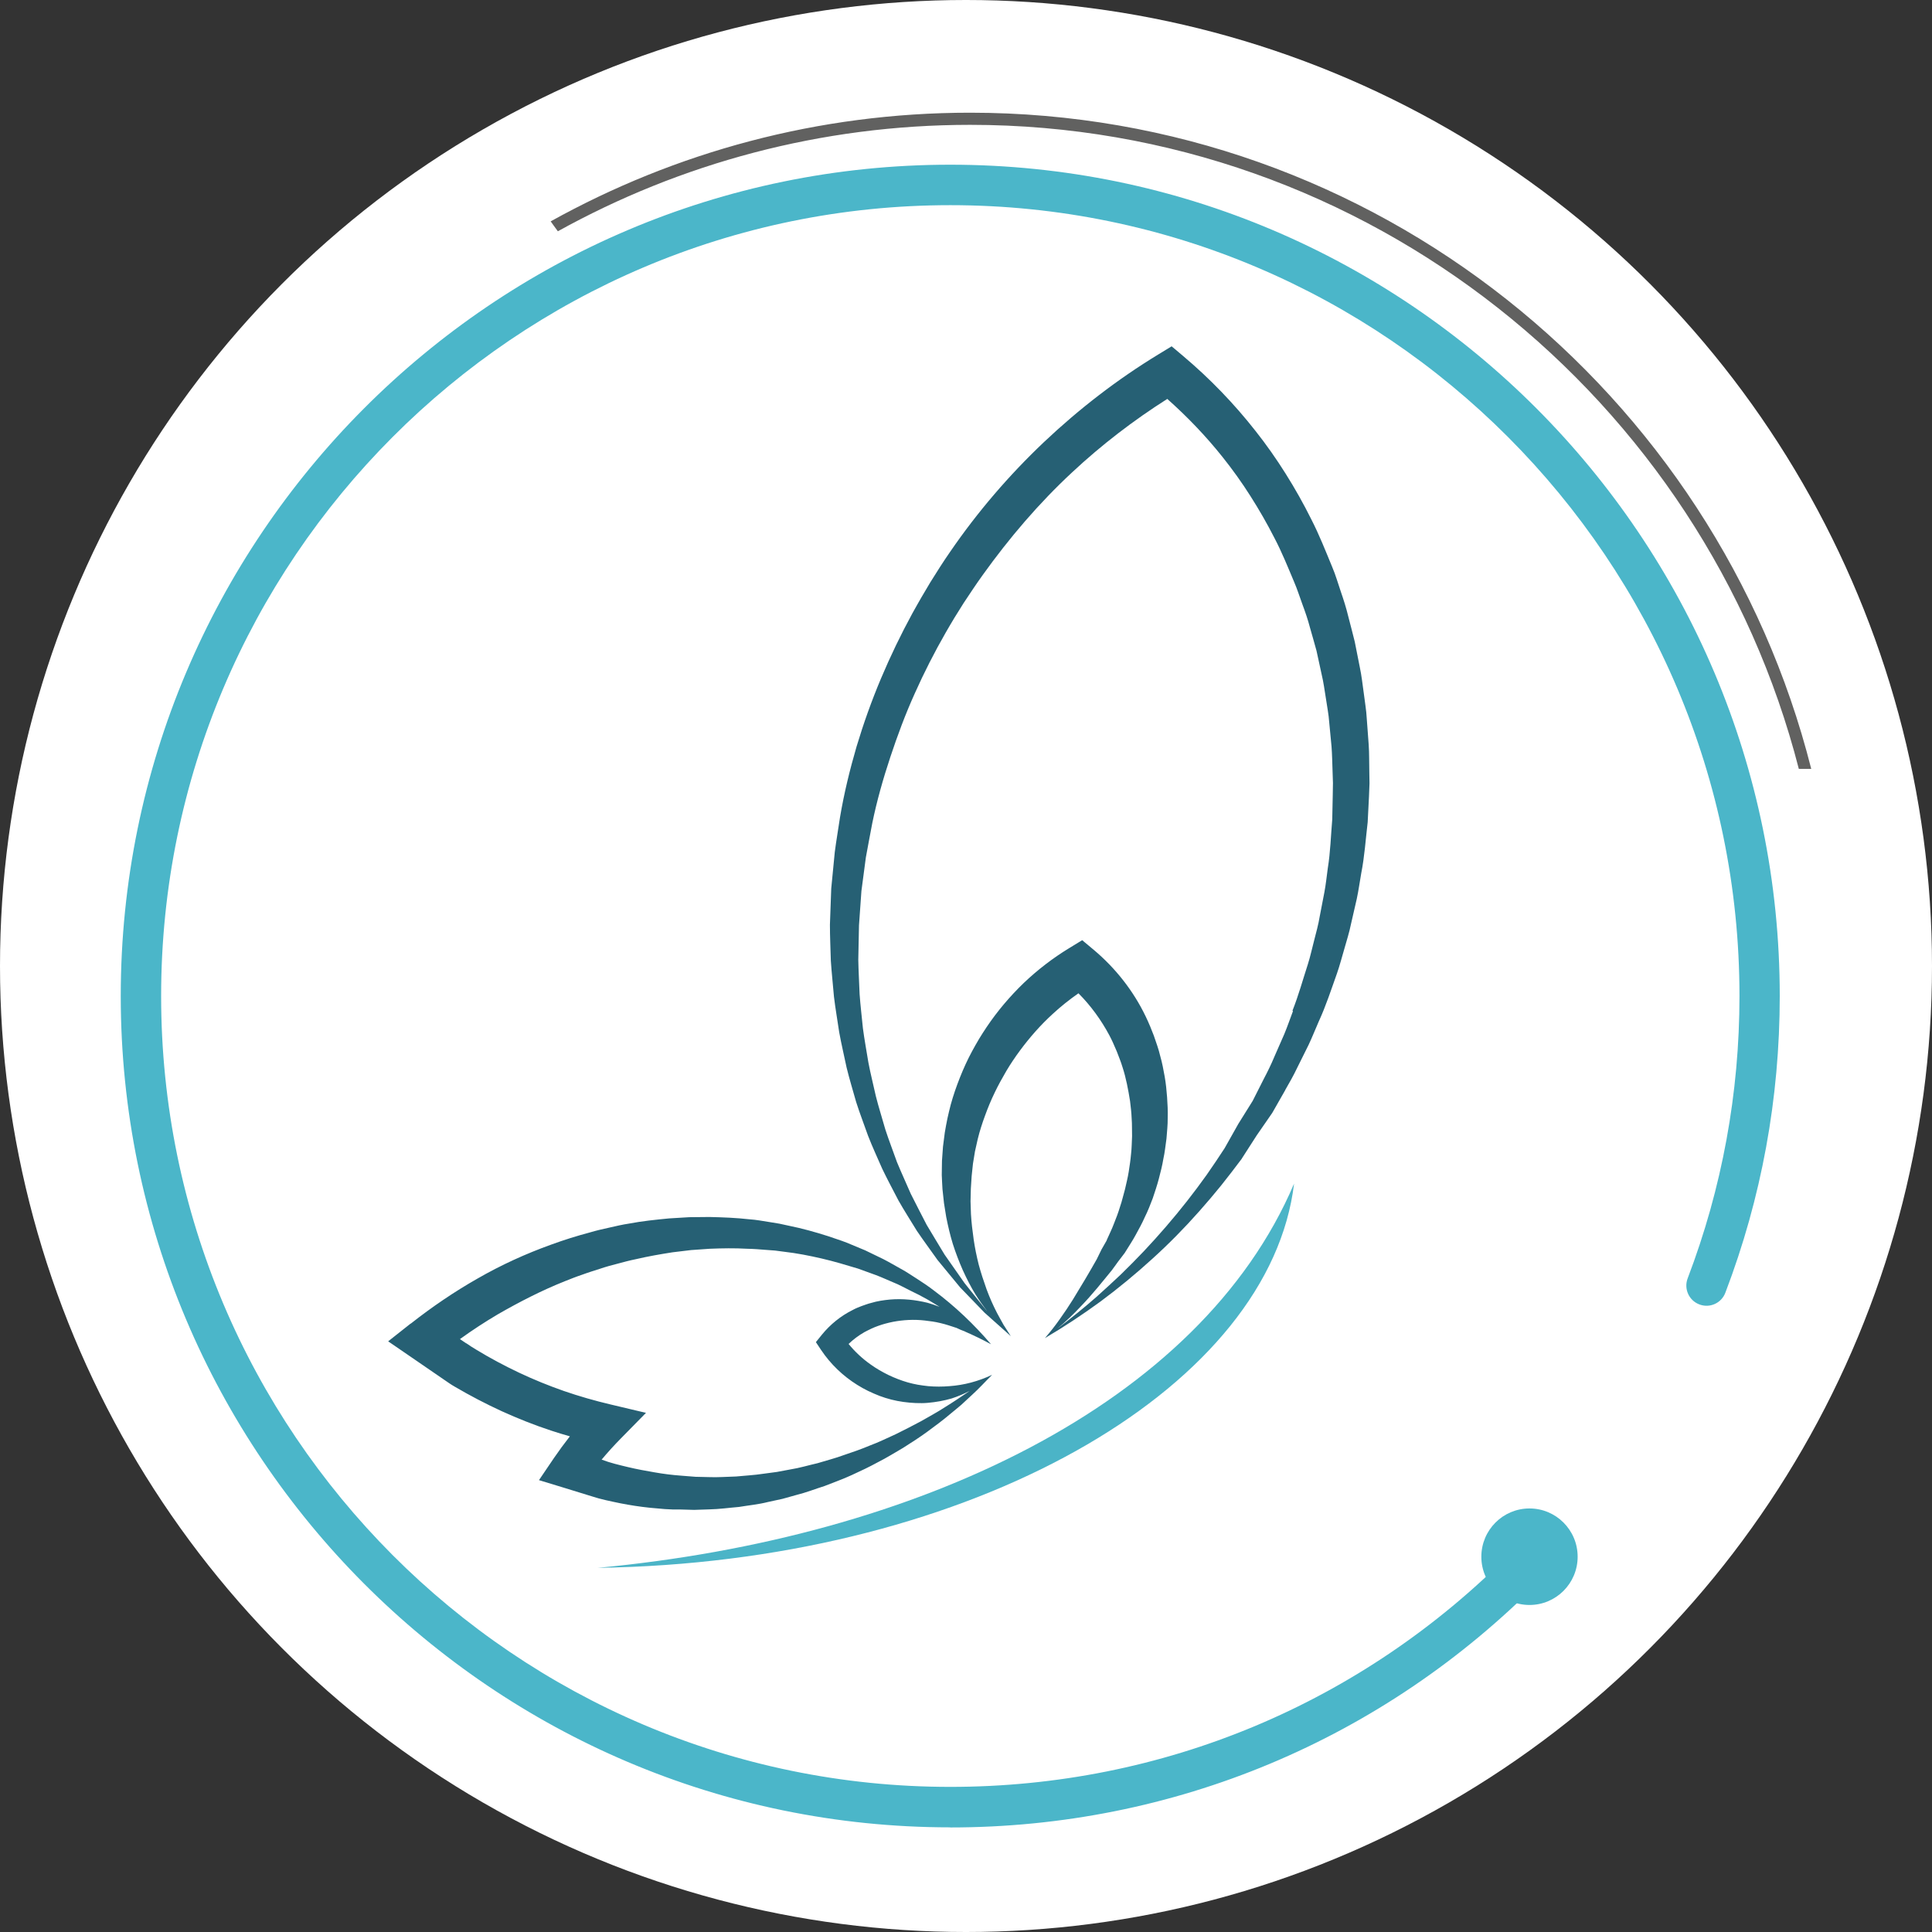
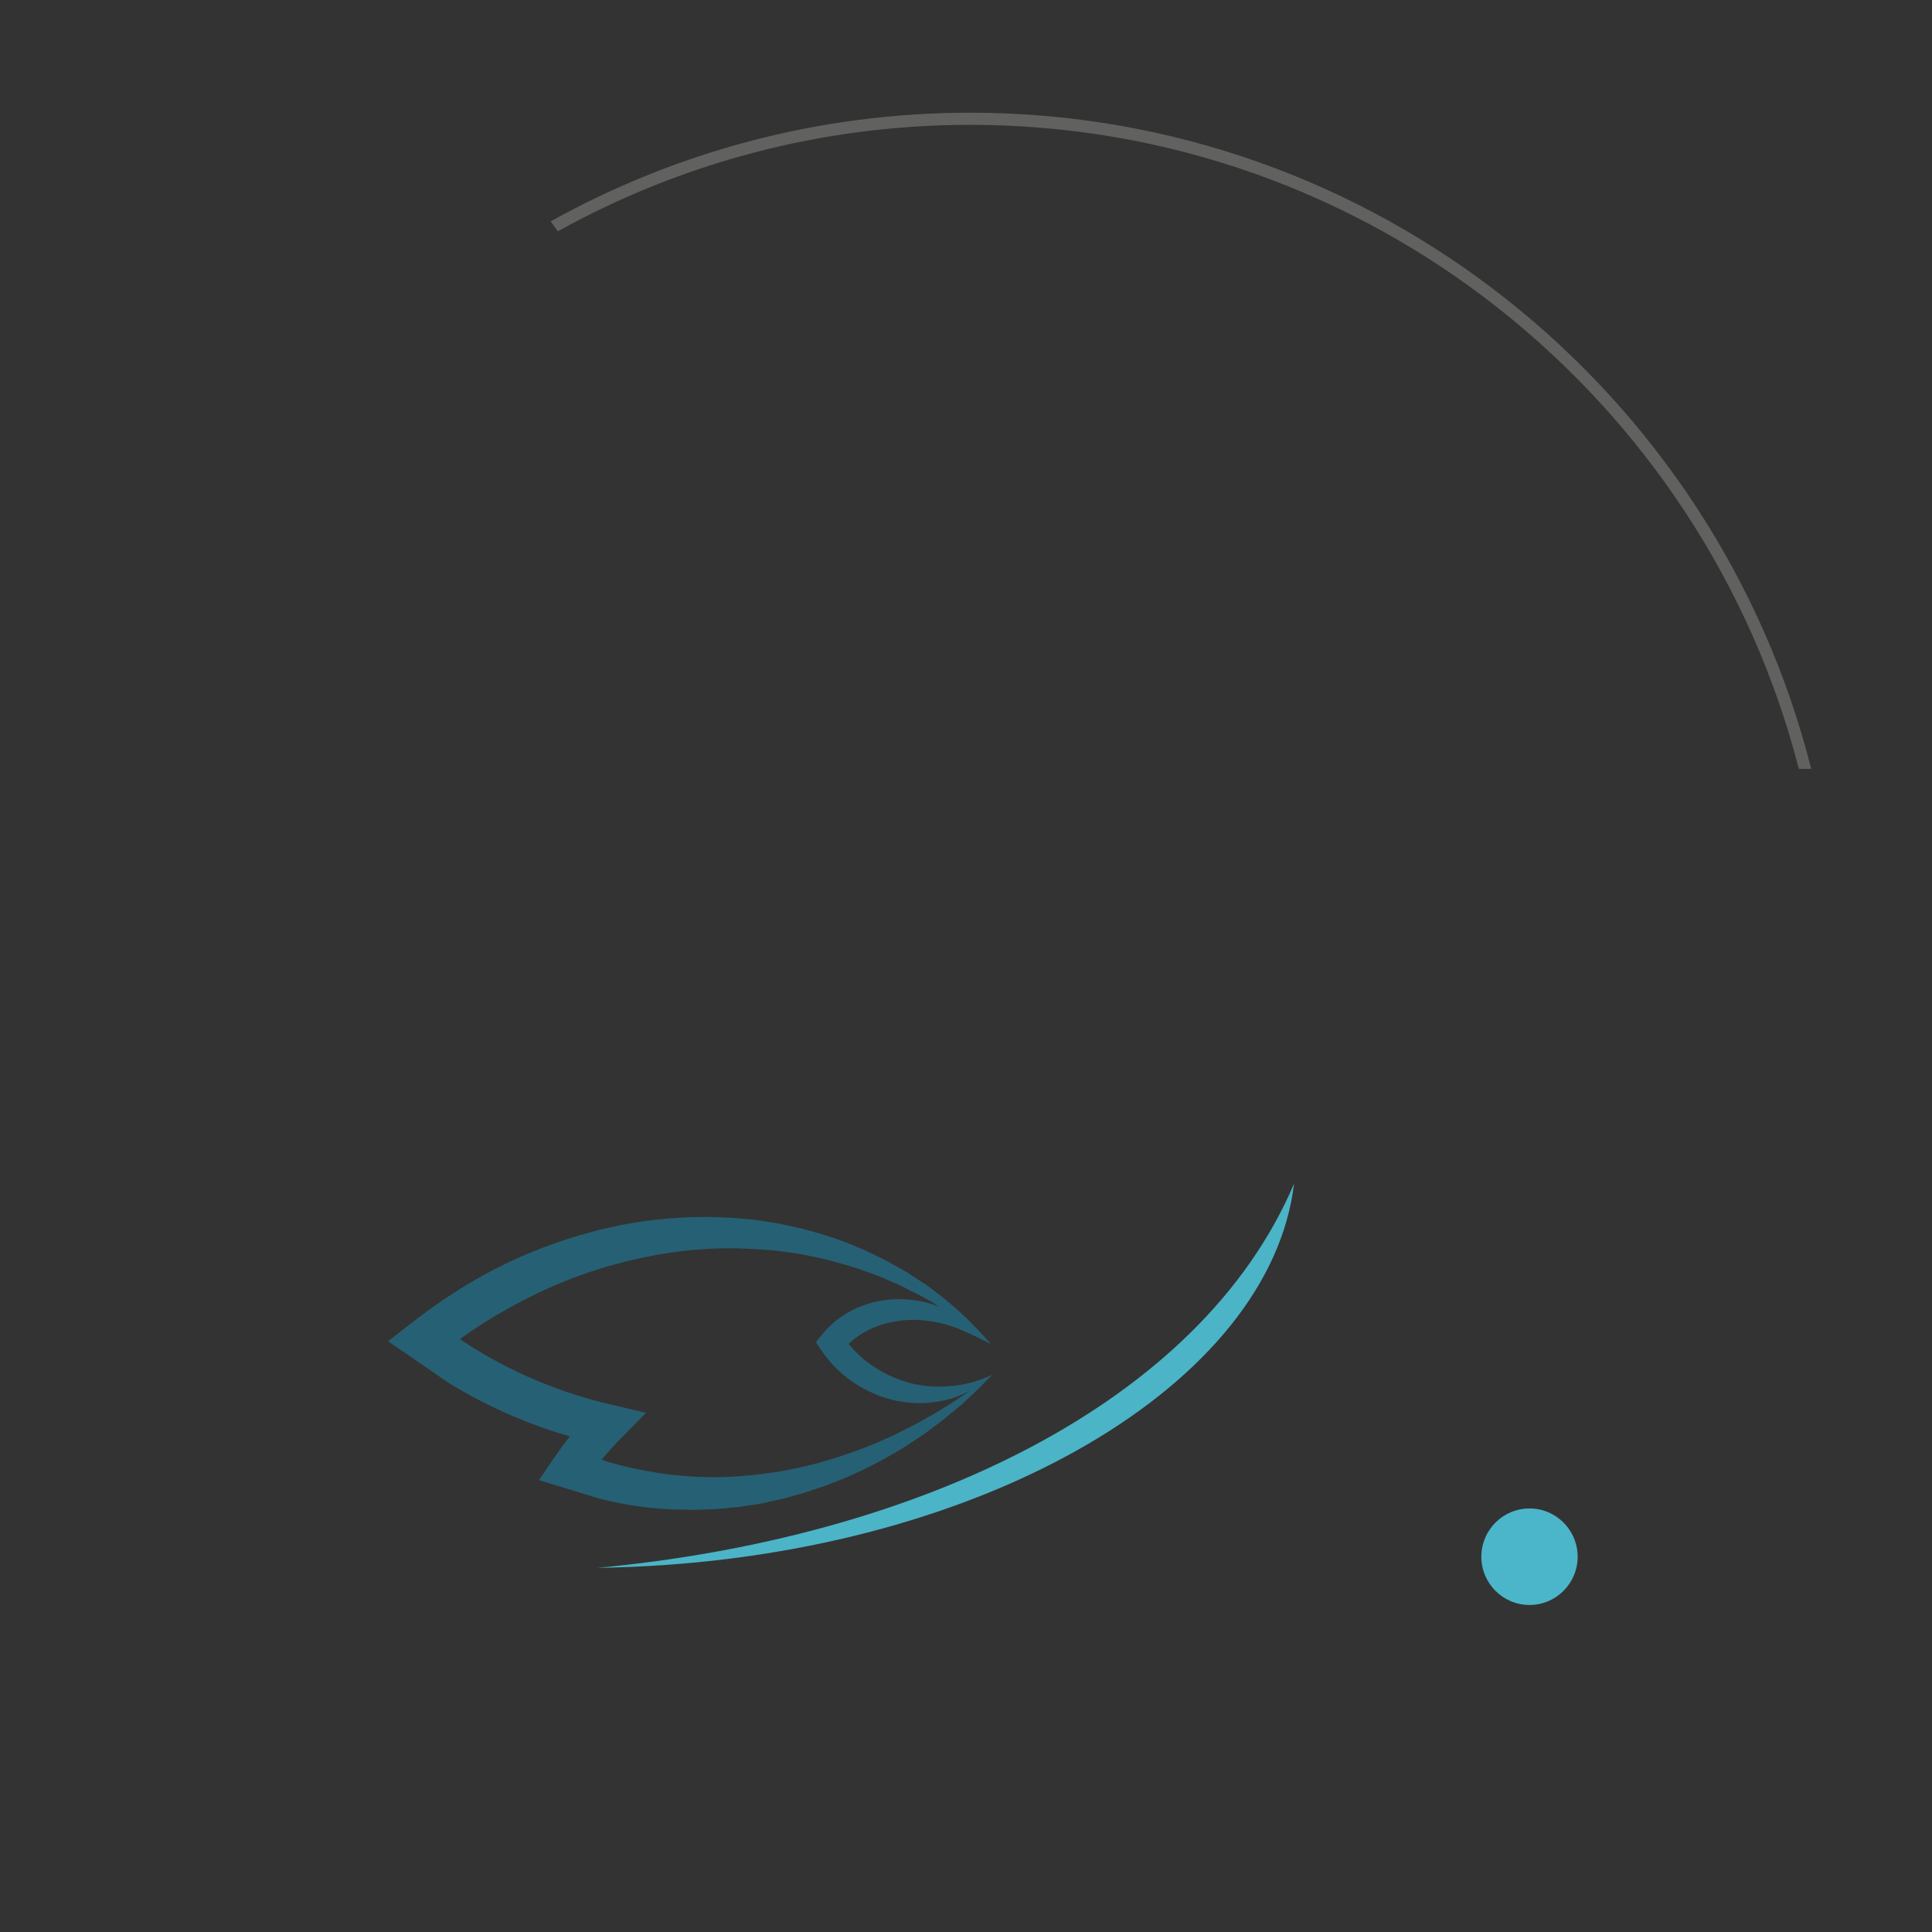
<svg xmlns="http://www.w3.org/2000/svg" width="240" height="240" viewBox="0 0 240 240" fill="none">
  <rect x="0" y="0" width="240" height="240" fill="#333333" stroke="none" />
-   <circle cx="120" cy="120" r="120" fill="white" />
  <g clip-path="url(#clip0_799_7504)">
    <path d="M69.299 28.73C84.497 20.309 101.954 15.508 120.513 15.508C169.985 15.508 211.669 49.567 223.457 95.515H224.999C213.174 48.725 170.812 14 120.513 14C101.627 14 83.858 18.914 68.408 27.498C68.709 27.9 68.985 28.327 69.299 28.73Z" fill="#616160" />
    <path d="M189.999 199.375C193.303 199.375 195.981 196.691 195.981 193.381C195.981 190.07 193.303 187.386 189.999 187.386C186.696 187.386 184.018 190.07 184.018 193.381C184.018 196.691 186.696 199.375 189.999 199.375Z" fill="#4BB6C9" />
-     <path d="M118.044 227C61.224 227 15 180.675 15 123.73C15 66.785 61.224 20.46 118.044 20.46C174.864 20.46 221.087 66.785 221.087 123.73C221.087 136.436 218.818 148.828 214.328 160.592C213.839 161.886 212.384 162.54 211.093 162.037C209.801 161.547 209.149 160.089 209.651 158.794C213.914 147.609 216.084 135.808 216.084 123.73C216.084 69.563 172.105 25.487 118.056 25.487C64.007 25.487 20.016 69.55 20.016 123.73C20.016 177.91 63.995 221.973 118.044 221.973C144.416 221.973 169.171 211.63 187.718 192.841C188.696 191.848 190.276 191.848 191.267 192.828C192.257 193.808 192.257 195.392 191.279 196.385C171.779 216.141 145.758 227.013 118.044 227.013V227Z" fill="#4BB6C9" />
    <path d="M160.756 147.019C157.784 171.903 122.52 192.766 78.554 194.638C77.112 194.701 75.67 194.739 74.24 194.764C113.83 191.056 149.056 174.53 160.756 147.031V147.019Z" fill="#4BB4C7" />
-     <path d="M159.64 135.431C160.167 134.514 160.693 133.596 161.145 132.641L162.562 129.788C163.013 128.833 163.402 127.84 163.828 126.872C164.719 124.937 165.371 122.913 166.086 120.915C166.437 119.91 166.7 118.879 167.001 117.861C167.29 116.843 167.616 115.825 167.829 114.769L168.544 111.653C168.769 110.609 168.907 109.554 169.095 108.498C169.509 106.399 169.647 104.263 169.898 102.139L170.061 98.934L170.124 97.325L170.099 95.716C170.073 94.648 170.099 93.567 170.023 92.499L169.785 89.282C169.735 88.213 169.534 87.145 169.409 86.077C169.258 85.009 169.146 83.941 168.92 82.885L168.293 79.718C168.042 78.674 167.754 77.631 167.49 76.588C167.239 75.533 166.913 74.515 166.562 73.497C166.211 72.479 165.923 71.436 165.496 70.443C164.669 68.444 163.879 66.433 162.9 64.523C161.922 62.562 160.869 60.69 159.715 58.855C158.561 57.02 157.32 55.248 155.978 53.551C153.307 50.145 150.285 47.016 146.974 44.226L145.545 43.02L143.939 44C138.81 47.117 134.045 50.799 129.694 54.909C125.342 59.031 121.417 63.606 118.031 68.545C117.166 69.789 116.388 71.021 115.573 72.328L114.457 74.213C114.094 74.867 113.692 75.533 113.341 76.186C111.912 78.813 110.607 81.515 109.441 84.28C108.275 87.045 107.272 89.86 106.406 92.738C105.566 95.629 104.864 98.481 104.35 101.523C104.137 102.968 103.886 104.401 103.698 105.859L103.259 110.383L103.096 114.87C103.096 116.366 103.171 117.861 103.209 119.344C103.309 120.84 103.472 122.323 103.597 123.806C103.773 125.289 104.036 126.759 104.249 128.23C104.513 129.7 104.864 131.145 105.165 132.603C105.516 134.049 105.955 135.469 106.356 136.901C106.808 138.322 107.347 139.704 107.836 141.099C108.375 142.482 109.002 143.826 109.592 145.184C110.231 146.516 110.933 147.823 111.611 149.13C112.338 150.412 113.14 151.656 113.905 152.913C114.733 154.132 115.611 155.313 116.464 156.52L119.26 159.913L122.307 163.068L125.568 165.983L124.665 164.576C124.402 164.086 124.126 163.621 123.875 163.143C123.373 162.175 122.934 161.183 122.558 160.165C122.195 159.147 121.856 158.129 121.58 157.098C121.317 156.055 121.104 155.012 120.953 153.969C120.803 152.913 120.677 151.87 120.615 150.814L120.564 149.23L120.602 147.659L120.702 146.101L120.865 144.555L121.116 143.022L121.455 141.514L121.655 140.747L121.869 140.031C122.019 139.541 122.195 139.051 122.37 138.573C122.721 137.605 123.11 136.663 123.561 135.733C124 134.815 124.502 133.91 125.016 133.031C125.267 132.603 125.568 132.138 125.819 131.761L126.283 131.083L126.722 130.479C127.926 128.858 129.28 127.312 130.772 125.955C131.775 125.025 132.854 124.17 133.97 123.391C135.487 124.912 136.779 126.684 137.807 128.607C137.958 128.896 138.158 129.298 138.246 129.499L138.723 130.592C138.986 131.296 139.224 131.837 139.438 132.553C139.663 133.232 139.839 133.935 139.989 134.639C140.14 135.343 140.265 136.059 140.378 136.776C140.466 137.492 140.554 138.221 140.579 138.95C140.641 139.679 140.604 140.408 140.629 141.149C140.591 141.878 140.591 142.62 140.503 143.349C140.441 144.09 140.328 144.819 140.215 145.548C140.102 146.277 139.914 147.006 139.751 147.735C139.538 148.451 139.387 149.193 139.137 149.897C138.923 150.613 138.66 151.317 138.372 152.021C138.108 152.737 137.757 153.403 137.456 154.107L137.519 154.019L136.842 155.2L136.252 156.407L136.29 156.344C135.312 158.078 134.309 159.762 133.28 161.434C132.766 162.263 132.214 163.08 131.637 163.885C131.073 164.689 130.459 165.468 129.807 166.222C132.177 164.827 134.484 163.306 136.716 161.673C138.936 160.026 141.08 158.254 143.124 156.394C145.181 154.534 147.137 152.548 148.981 150.462C149.909 149.419 150.812 148.351 151.689 147.27C152.567 146.176 153.407 145.071 154.248 143.952L154.298 143.864L156.116 141.036L158.072 138.208V138.183L158.11 138.133L159.678 135.381L159.64 135.431ZM160.618 125.603C160.254 126.558 159.928 127.526 159.54 128.456L158.311 131.258C157.922 132.201 157.47 133.118 156.994 134.023L155.615 136.751L153.834 139.604L152.128 142.632C151.401 143.751 150.649 144.869 149.884 145.963C149.094 147.069 148.278 148.162 147.438 149.23C145.758 151.367 143.965 153.441 142.096 155.426C141.156 156.419 140.19 157.387 139.212 158.342C138.221 159.285 137.205 160.202 136.19 161.12C134.622 162.502 132.992 163.797 131.324 165.066C132.365 164.211 133.343 163.269 134.258 162.288C135.663 160.843 136.904 159.272 138.171 157.726L138.209 157.664L138.597 157.136L138.785 156.872L138.886 156.733C138.886 156.733 138.961 156.62 138.974 156.62L139.738 155.615L139.789 155.527C140.215 154.823 140.692 154.132 141.08 153.403C141.482 152.674 141.883 151.945 142.221 151.178C142.598 150.424 142.899 149.645 143.2 148.853C143.463 148.062 143.739 147.257 143.952 146.44C144.165 145.623 144.378 144.807 144.516 143.965C144.704 143.135 144.78 142.28 144.905 141.438C144.968 140.584 145.068 139.729 145.056 138.875C145.081 138.02 145.043 137.153 144.98 136.298C144.918 135.444 144.83 134.576 144.679 133.722C144.529 132.867 144.366 132.013 144.128 131.183C143.939 130.366 143.601 129.424 143.325 128.632L142.886 127.526C142.673 127.011 142.522 126.696 142.322 126.269C140.804 123.102 138.572 120.262 135.876 117.999L134.434 116.793L132.829 117.773C130.785 119.017 128.891 120.475 127.161 122.122C125.443 123.781 123.9 125.603 122.571 127.576L122.069 128.343L121.63 129.046C121.292 129.612 121.028 130.09 120.74 130.617C120.176 131.661 119.687 132.741 119.248 133.847C118.809 134.953 118.42 136.072 118.106 137.216C117.956 137.794 117.818 138.359 117.693 138.937L117.517 139.83L117.367 140.684L117.141 142.444L117.015 144.203L116.99 145.963C117.003 146.554 117.053 147.132 117.078 147.722L117.266 149.457L117.542 151.178C117.768 152.322 118.031 153.441 118.37 154.547C118.721 155.64 119.135 156.721 119.599 157.777C120.075 158.82 120.589 159.85 121.191 160.818C121.63 161.522 122.107 162.188 122.596 162.841L122.546 162.791L119.824 159.398L117.341 155.854C116.602 154.61 115.837 153.39 115.109 152.146C114.457 150.864 113.78 149.595 113.14 148.3C112.576 146.981 111.962 145.674 111.422 144.354C110.946 142.997 110.419 141.665 109.98 140.307C109.592 138.925 109.153 137.567 108.802 136.172C108.501 134.777 108.137 133.395 107.874 131.987C107.648 130.58 107.384 129.172 107.196 127.752C107.058 126.332 106.883 124.912 106.783 123.492C106.732 122.059 106.645 120.639 106.62 119.218L106.707 114.945L107.008 110.685L107.56 106.512C107.811 105.092 108.099 103.647 108.363 102.227C108.914 99.537 109.704 96.734 110.595 94.058C111.485 91.368 112.476 88.704 113.642 86.127C114.796 83.538 116.087 81.012 117.492 78.561C117.843 77.933 118.207 77.355 118.558 76.752L119.712 74.904C120.464 73.773 121.267 72.554 122.082 71.423C125.367 66.836 129.054 62.512 133.18 58.679C136.829 55.273 140.804 52.219 145.005 49.555C147.488 51.767 149.796 54.167 151.877 56.781C153.119 58.34 154.273 59.948 155.339 61.633C156.405 63.304 157.408 65.051 158.298 66.798C159.239 68.582 159.979 70.443 160.756 72.278C161.157 73.195 161.446 74.15 161.797 75.093C162.148 76.035 162.474 76.978 162.725 77.946C162.988 78.913 163.289 79.868 163.54 80.836L164.18 83.777C164.418 84.757 164.543 85.75 164.706 86.743C164.844 87.736 165.057 88.729 165.12 89.734L165.408 92.738C165.484 93.743 165.496 94.749 165.534 95.754L165.584 97.262L165.559 98.77L165.496 101.799C165.321 103.81 165.271 105.846 164.944 107.845C164.807 108.85 164.706 109.855 164.518 110.848L163.941 113.839C163.778 114.845 163.502 115.825 163.252 116.805C162.988 117.786 162.788 118.779 162.474 119.759C161.847 121.694 161.308 123.655 160.555 125.553L160.618 125.603Z" fill="#266074" />
    <path d="M51.003 164.425L48.219 166.625L51.078 168.585L53.787 170.445L55.141 171.375C55.58 171.677 56.056 172.016 56.508 172.268C58.414 173.386 60.345 174.392 62.339 175.309C64.333 176.214 66.352 177.018 68.446 177.709C69.224 177.973 70.014 178.2 70.791 178.426C70.102 179.306 69.437 180.21 68.81 181.128L66.954 183.868L69.926 184.773L73.475 185.866C74.641 186.256 75.87 186.494 77.074 186.746C78.29 186.985 79.507 187.173 80.736 187.299C81.35 187.362 81.965 187.412 82.579 187.462L83.557 187.512H84.448L86.228 187.563L88.109 187.5C89.376 187.475 90.567 187.299 91.796 187.198C93 186.997 94.229 186.884 95.408 186.582L97.201 186.193L98.957 185.703C100.136 185.414 101.277 184.961 102.431 184.597C103.559 184.144 104.7 183.755 105.804 183.239C106.907 182.737 107.998 182.221 109.052 181.643C110.13 181.103 111.146 180.462 112.187 179.859C113.203 179.218 114.218 178.564 115.184 177.86C116.15 177.144 117.115 176.44 118.031 175.661C118.495 175.271 118.959 174.907 119.41 174.517L120.727 173.298C121.605 172.506 122.407 171.614 123.247 170.785C121.517 171.601 119.736 172.066 117.955 172.192C117.065 172.268 116.175 172.268 115.309 172.192C114.87 172.142 114.444 172.092 114.018 172.016C113.604 171.941 113.152 171.84 112.764 171.727C111.936 171.488 111.133 171.174 110.369 170.81C109.98 170.621 109.616 170.42 109.24 170.206C108.876 169.993 108.487 169.741 108.174 169.515C107.133 168.786 106.205 167.919 105.415 166.951C106.004 166.386 106.657 165.896 107.384 165.481C107.509 165.406 107.685 165.318 107.773 165.28L108.262 165.041C108.563 164.915 108.788 164.802 109.102 164.702C109.691 164.488 110.318 164.325 110.945 164.199C112.212 163.96 113.529 163.885 114.858 164.036C115.523 164.111 116.187 164.199 116.839 164.362C117.504 164.513 118.144 164.739 118.808 164.953L118.758 164.928L119.335 165.192L119.887 165.406H119.862C120.953 165.883 122.031 166.398 123.109 166.989C121.003 164.526 118.633 162.264 115.999 160.303C115.36 159.813 114.645 159.323 113.968 158.895C113.278 158.468 112.638 158.003 111.898 157.613C111.171 157.211 110.456 156.784 109.716 156.407L107.484 155.326L105.189 154.371C104.424 154.069 103.622 153.831 102.844 153.554C101.264 153.051 99.659 152.599 98.029 152.272L96.812 152.008L95.584 151.807C94.756 151.681 93.941 151.518 93.113 151.468C91.458 151.279 89.79 151.216 88.122 151.179L85.614 151.204L83.118 151.355C81.463 151.518 79.795 151.681 78.153 151.996C77.325 152.121 76.51 152.31 75.695 152.498C74.879 152.674 74.064 152.863 73.262 153.102C71.619 153.541 70.089 154.019 68.471 154.61C65.324 155.741 62.264 157.136 59.355 158.807C56.433 160.466 53.661 162.352 51.028 164.425H51.003ZM57.938 166.889L57.135 166.348C58.665 165.242 60.245 164.212 61.863 163.256C64.534 161.723 67.293 160.303 70.164 159.159C70.892 158.87 71.544 158.606 72.334 158.342L72.898 158.141L73.425 157.965L74.528 157.613C75.256 157.362 76.008 157.161 76.748 156.972C77.488 156.771 78.24 156.57 78.993 156.42C80.498 156.068 82.015 155.804 83.545 155.565L85.852 155.288L88.172 155.125C89.715 155.062 91.27 155.037 92.812 155.125C93.59 155.138 94.367 155.2 95.132 155.263L96.298 155.351L97.452 155.502C98.995 155.678 100.524 155.98 102.054 156.332C103.584 156.683 105.077 157.136 106.581 157.588L108.801 158.393C109.541 158.669 110.231 158.996 110.958 159.298C111.673 159.574 112.4 159.989 113.115 160.341C113.855 160.693 114.519 161.032 115.222 161.434C115.723 161.723 116.225 162.037 116.714 162.339C116.225 162.15 115.723 161.974 115.222 161.836C113.717 161.472 112.137 161.296 110.557 161.434C109.767 161.509 108.977 161.623 108.199 161.861C107.823 161.949 107.384 162.125 107.008 162.251L106.506 162.452C106.268 162.553 106.117 162.628 105.929 162.729C104.462 163.457 103.145 164.513 102.092 165.808L101.352 166.725L102.004 167.705C103.183 169.465 104.725 170.935 106.481 172.029C106.945 172.318 107.371 172.557 107.835 172.783C108.299 173.009 108.776 173.21 109.252 173.399C110.218 173.763 111.209 174.015 112.224 174.153C112.751 174.228 113.228 174.266 113.742 174.291C114.256 174.304 114.758 174.316 115.259 174.266C116.262 174.178 117.253 174.002 118.206 173.725C118.984 173.474 119.724 173.16 120.438 172.795C120.401 172.821 120.376 172.846 120.351 172.858C119.372 173.524 118.407 174.178 117.404 174.794C116.425 175.435 115.385 175.988 114.381 176.566C113.353 177.119 112.312 177.647 111.271 178.162C110.205 178.639 109.177 179.155 108.086 179.557C107.02 180.009 105.929 180.386 104.838 180.751C103.76 181.153 102.644 181.43 101.54 181.769C100.424 182.02 99.32 182.36 98.192 182.536L96.511 182.85L94.819 183.076C93.69 183.252 92.561 183.302 91.433 183.415C90.304 183.44 89.15 183.541 88.059 183.491L86.404 183.453L84.648 183.315L83.77 183.239L82.981 183.151C82.416 183.076 81.864 183.001 81.313 182.9C80.209 182.711 79.106 182.51 78.002 182.246C76.911 181.983 75.82 181.731 74.767 181.329H74.729C75.494 180.412 76.284 179.544 77.112 178.702L80.247 175.51L75.845 174.467C73.876 174.002 71.945 173.449 70.051 172.795C68.183 172.142 66.289 171.375 64.484 170.521C62.678 169.666 60.885 168.711 59.191 167.68C58.727 167.416 58.351 167.152 57.925 166.863L57.938 166.889Z" fill="#266074" />
  </g>
  <defs>
    <clipPath id="clip0_799_7504">
      <rect width="210" height="213" fill="white" transform="translate(15 14)" />
    </clipPath>
  </defs>
</svg>